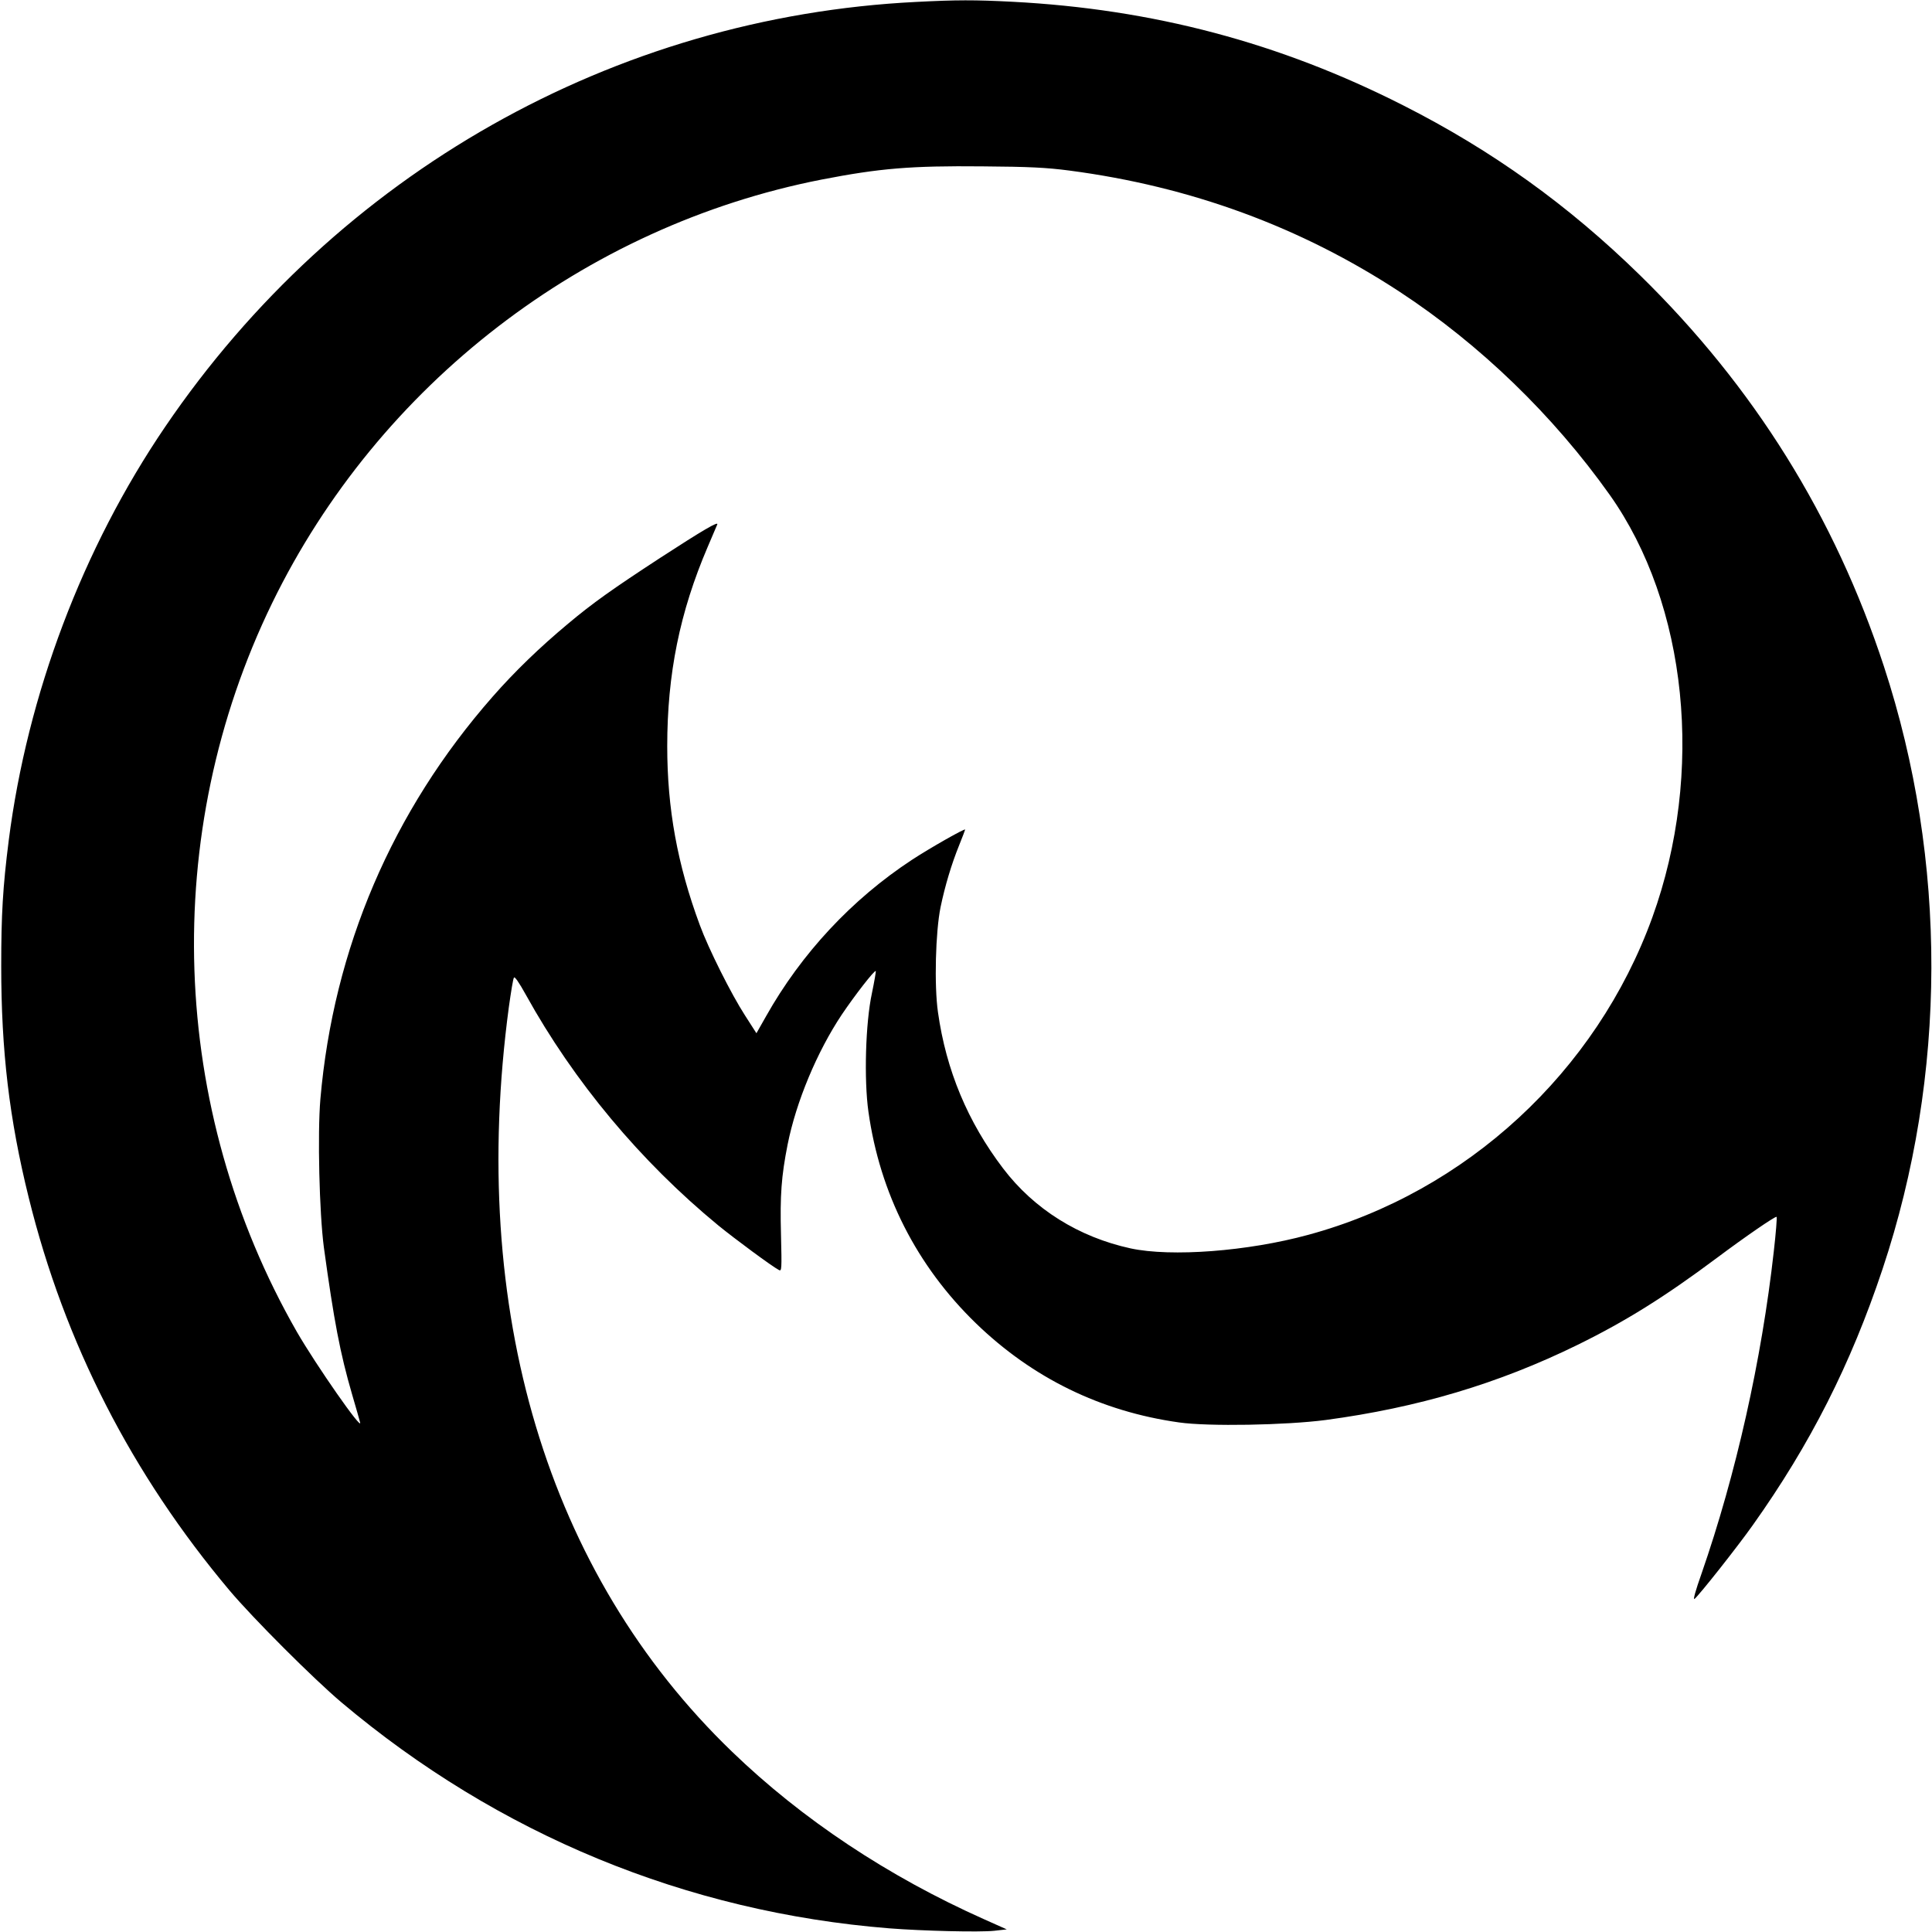
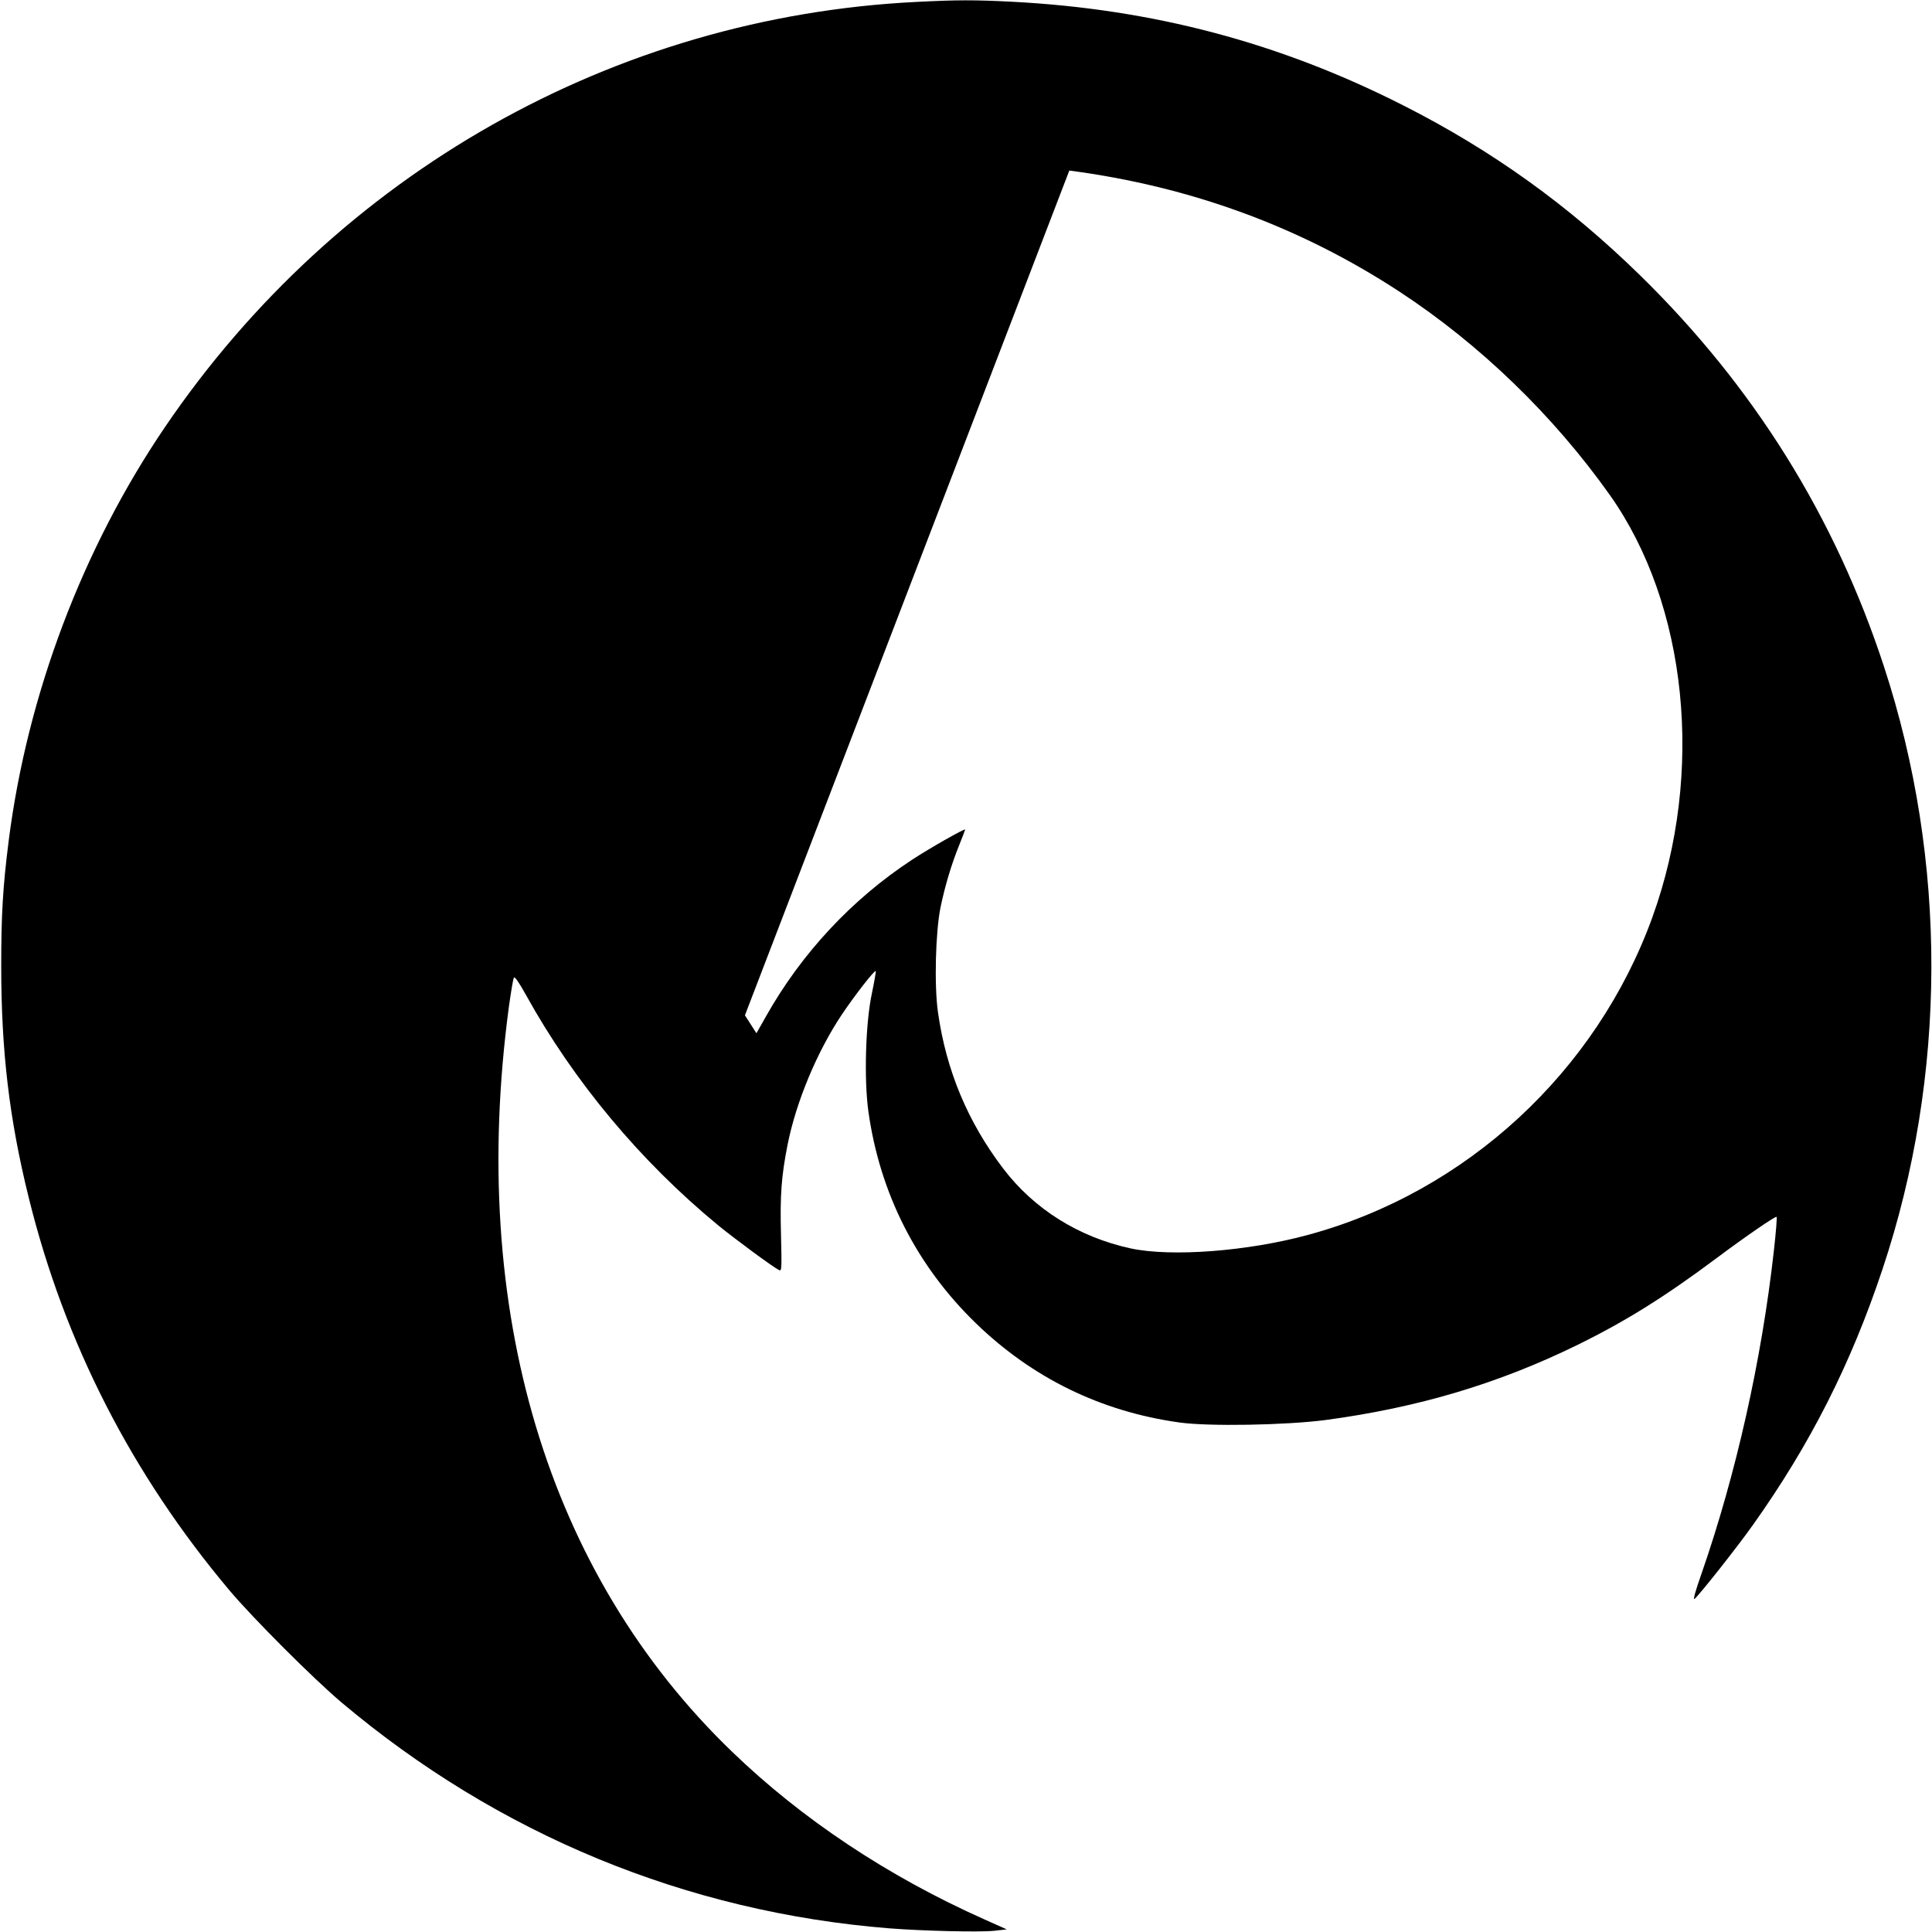
<svg xmlns="http://www.w3.org/2000/svg" version="1.0" width="1109pt" height="1109pt" viewBox="0 0 1109 1109" preserveAspectRatio="xMidYMid meet">
  <g transform="translate(0,1109) scale(0.1,-0.1)" fill="#000000" stroke="none">
-     <path d="M5260 11079 c-1736 -86 -3324 -985 -4312 -2439 -474 -697 -791 -1537 -898 -2375 -34 -269 -43 -425 -43 -720 0 -486 46 -878 158 -1330 206 -835 592 -1588 1153 -2255 136 -161 481 -506 642 -642 901 -759 1981 -1204 3145 -1297 190 -15 519 -23 602 -14 l72 8 -132 59 c-549 245 -1043 573 -1445 961 -1062 1023 -1514 2535 -1281 4275 12 85 24 161 29 168 4 9 28 -25 69 -99 275 -497 658 -956 1104 -1323 97 -79 308 -235 348 -256 16 -9 17 2 12 203 -6 225 2 335 38 517 49 246 169 533 311 746 74 110 188 257 195 250 2 -2 -8 -59 -22 -127 -37 -171 -46 -497 -20 -681 66 -469 277 -884 616 -1213 325 -315 718 -507 1167 -570 168 -24 613 -16 842 14 529 71 990 208 1445 431 277 136 501 276 801 500 159 119 336 241 342 235 3 -3 -4 -92 -16 -197 -70 -626 -217 -1281 -415 -1851 -35 -99 -50 -153 -40 -145 28 23 247 300 334 423 330 464 563 924 745 1470 371 1112 374 2343 8 3460 -282 860 -746 1605 -1400 2245 -411 402 -848 716 -1359 975 -709 360 -1437 553 -2245 595 -215 11 -319 11 -550 -1z m878 -968 c695 -91 1328 -323 1898 -697 460 -302 879 -707 1203 -1163 448 -631 546 -1596 246 -2426 -321 -887 -1068 -1577 -1975 -1823 -348 -95 -787 -128 -1020 -78 -298 65 -554 225 -732 459 -203 267 -327 563 -374 897 -22 154 -14 461 15 603 25 120 62 245 107 356 19 47 34 87 34 89 0 9 -204 -107 -306 -174 -344 -226 -634 -537 -837 -898 l-55 -97 -66 103 c-79 122 -210 384 -259 518 -129 348 -187 669 -187 1026 0 416 72 770 232 1144 27 63 52 122 55 129 10 22 -82 -32 -327 -191 -277 -181 -387 -259 -529 -378 -163 -136 -306 -274 -434 -420 -575 -655 -913 -1445 -988 -2309 -17 -199 -6 -654 20 -851 58 -422 93 -607 162 -844 23 -77 43 -150 46 -161 15 -55 -252 328 -363 520 -734 1281 -787 2859 -141 4185 611 1253 1791 2162 3152 2429 335 65 513 80 925 76 270 -2 367 -7 498 -24z" />
+     <path d="M5260 11079 c-1736 -86 -3324 -985 -4312 -2439 -474 -697 -791 -1537 -898 -2375 -34 -269 -43 -425 -43 -720 0 -486 46 -878 158 -1330 206 -835 592 -1588 1153 -2255 136 -161 481 -506 642 -642 901 -759 1981 -1204 3145 -1297 190 -15 519 -23 602 -14 l72 8 -132 59 c-549 245 -1043 573 -1445 961 -1062 1023 -1514 2535 -1281 4275 12 85 24 161 29 168 4 9 28 -25 69 -99 275 -497 658 -956 1104 -1323 97 -79 308 -235 348 -256 16 -9 17 2 12 203 -6 225 2 335 38 517 49 246 169 533 311 746 74 110 188 257 195 250 2 -2 -8 -59 -22 -127 -37 -171 -46 -497 -20 -681 66 -469 277 -884 616 -1213 325 -315 718 -507 1167 -570 168 -24 613 -16 842 14 529 71 990 208 1445 431 277 136 501 276 801 500 159 119 336 241 342 235 3 -3 -4 -92 -16 -197 -70 -626 -217 -1281 -415 -1851 -35 -99 -50 -153 -40 -145 28 23 247 300 334 423 330 464 563 924 745 1470 371 1112 374 2343 8 3460 -282 860 -746 1605 -1400 2245 -411 402 -848 716 -1359 975 -709 360 -1437 553 -2245 595 -215 11 -319 11 -550 -1z m878 -968 c695 -91 1328 -323 1898 -697 460 -302 879 -707 1203 -1163 448 -631 546 -1596 246 -2426 -321 -887 -1068 -1577 -1975 -1823 -348 -95 -787 -128 -1020 -78 -298 65 -554 225 -732 459 -203 267 -327 563 -374 897 -22 154 -14 461 15 603 25 120 62 245 107 356 19 47 34 87 34 89 0 9 -204 -107 -306 -174 -344 -226 -634 -537 -837 -898 l-55 -97 -66 103 z" />
  </g>
</svg>